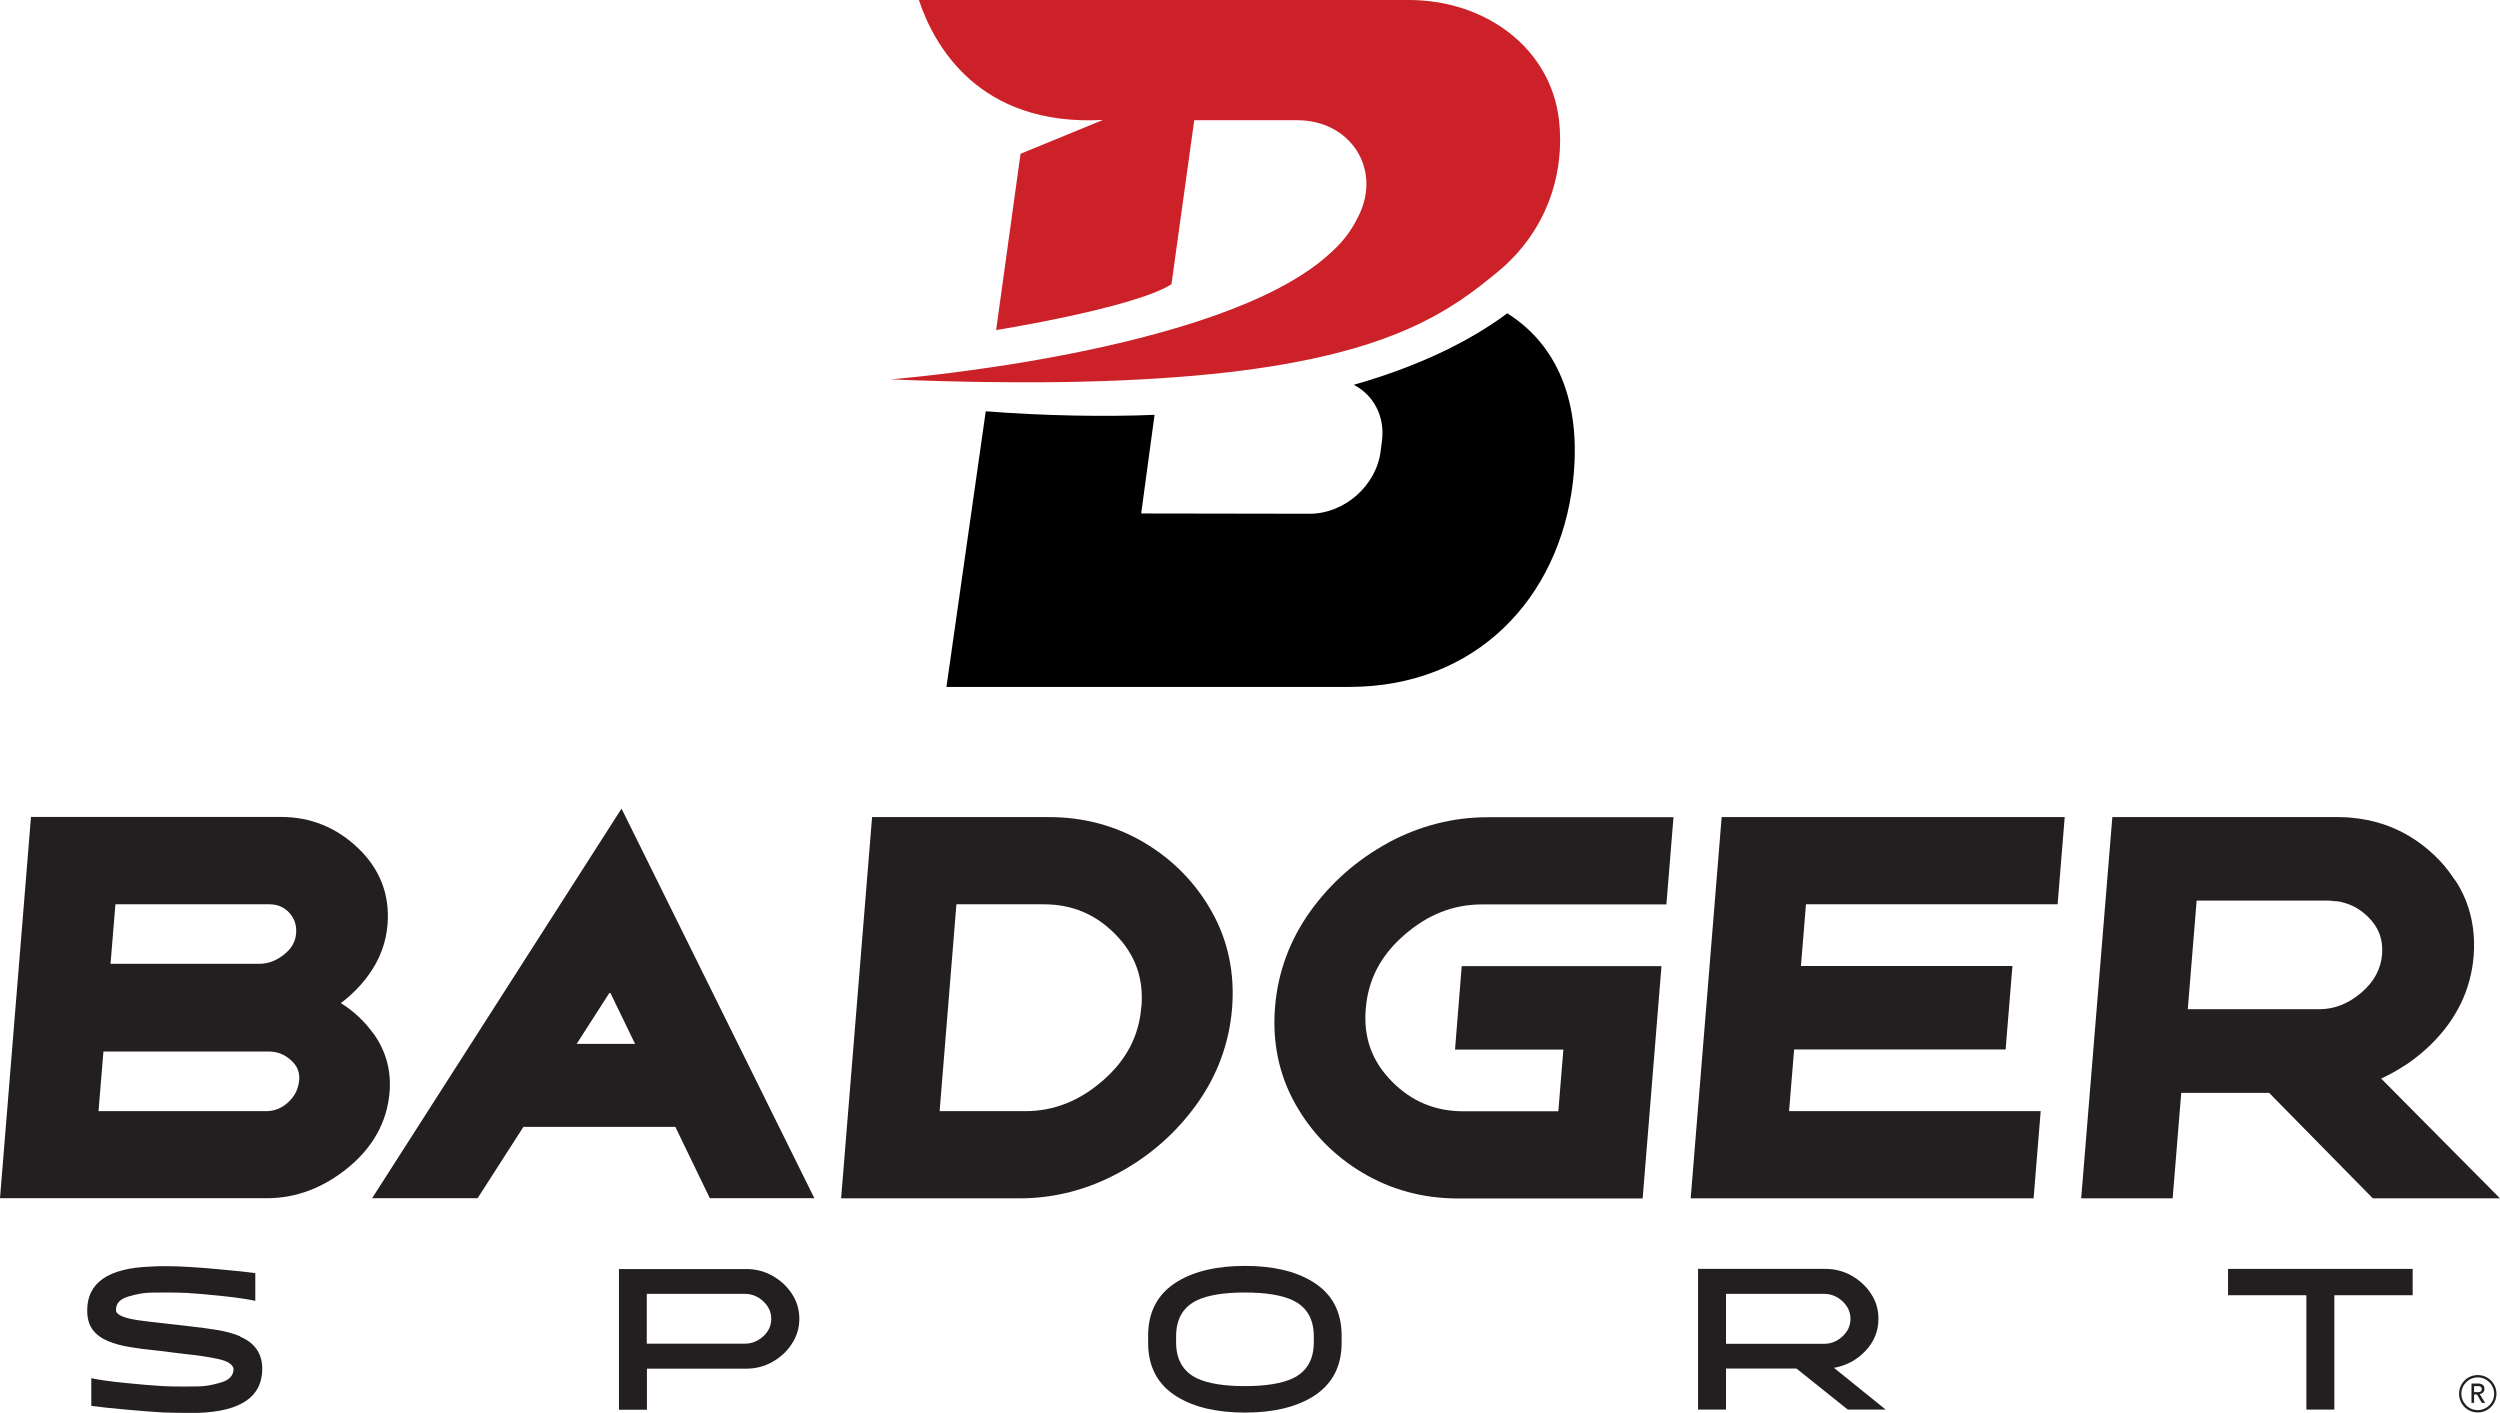
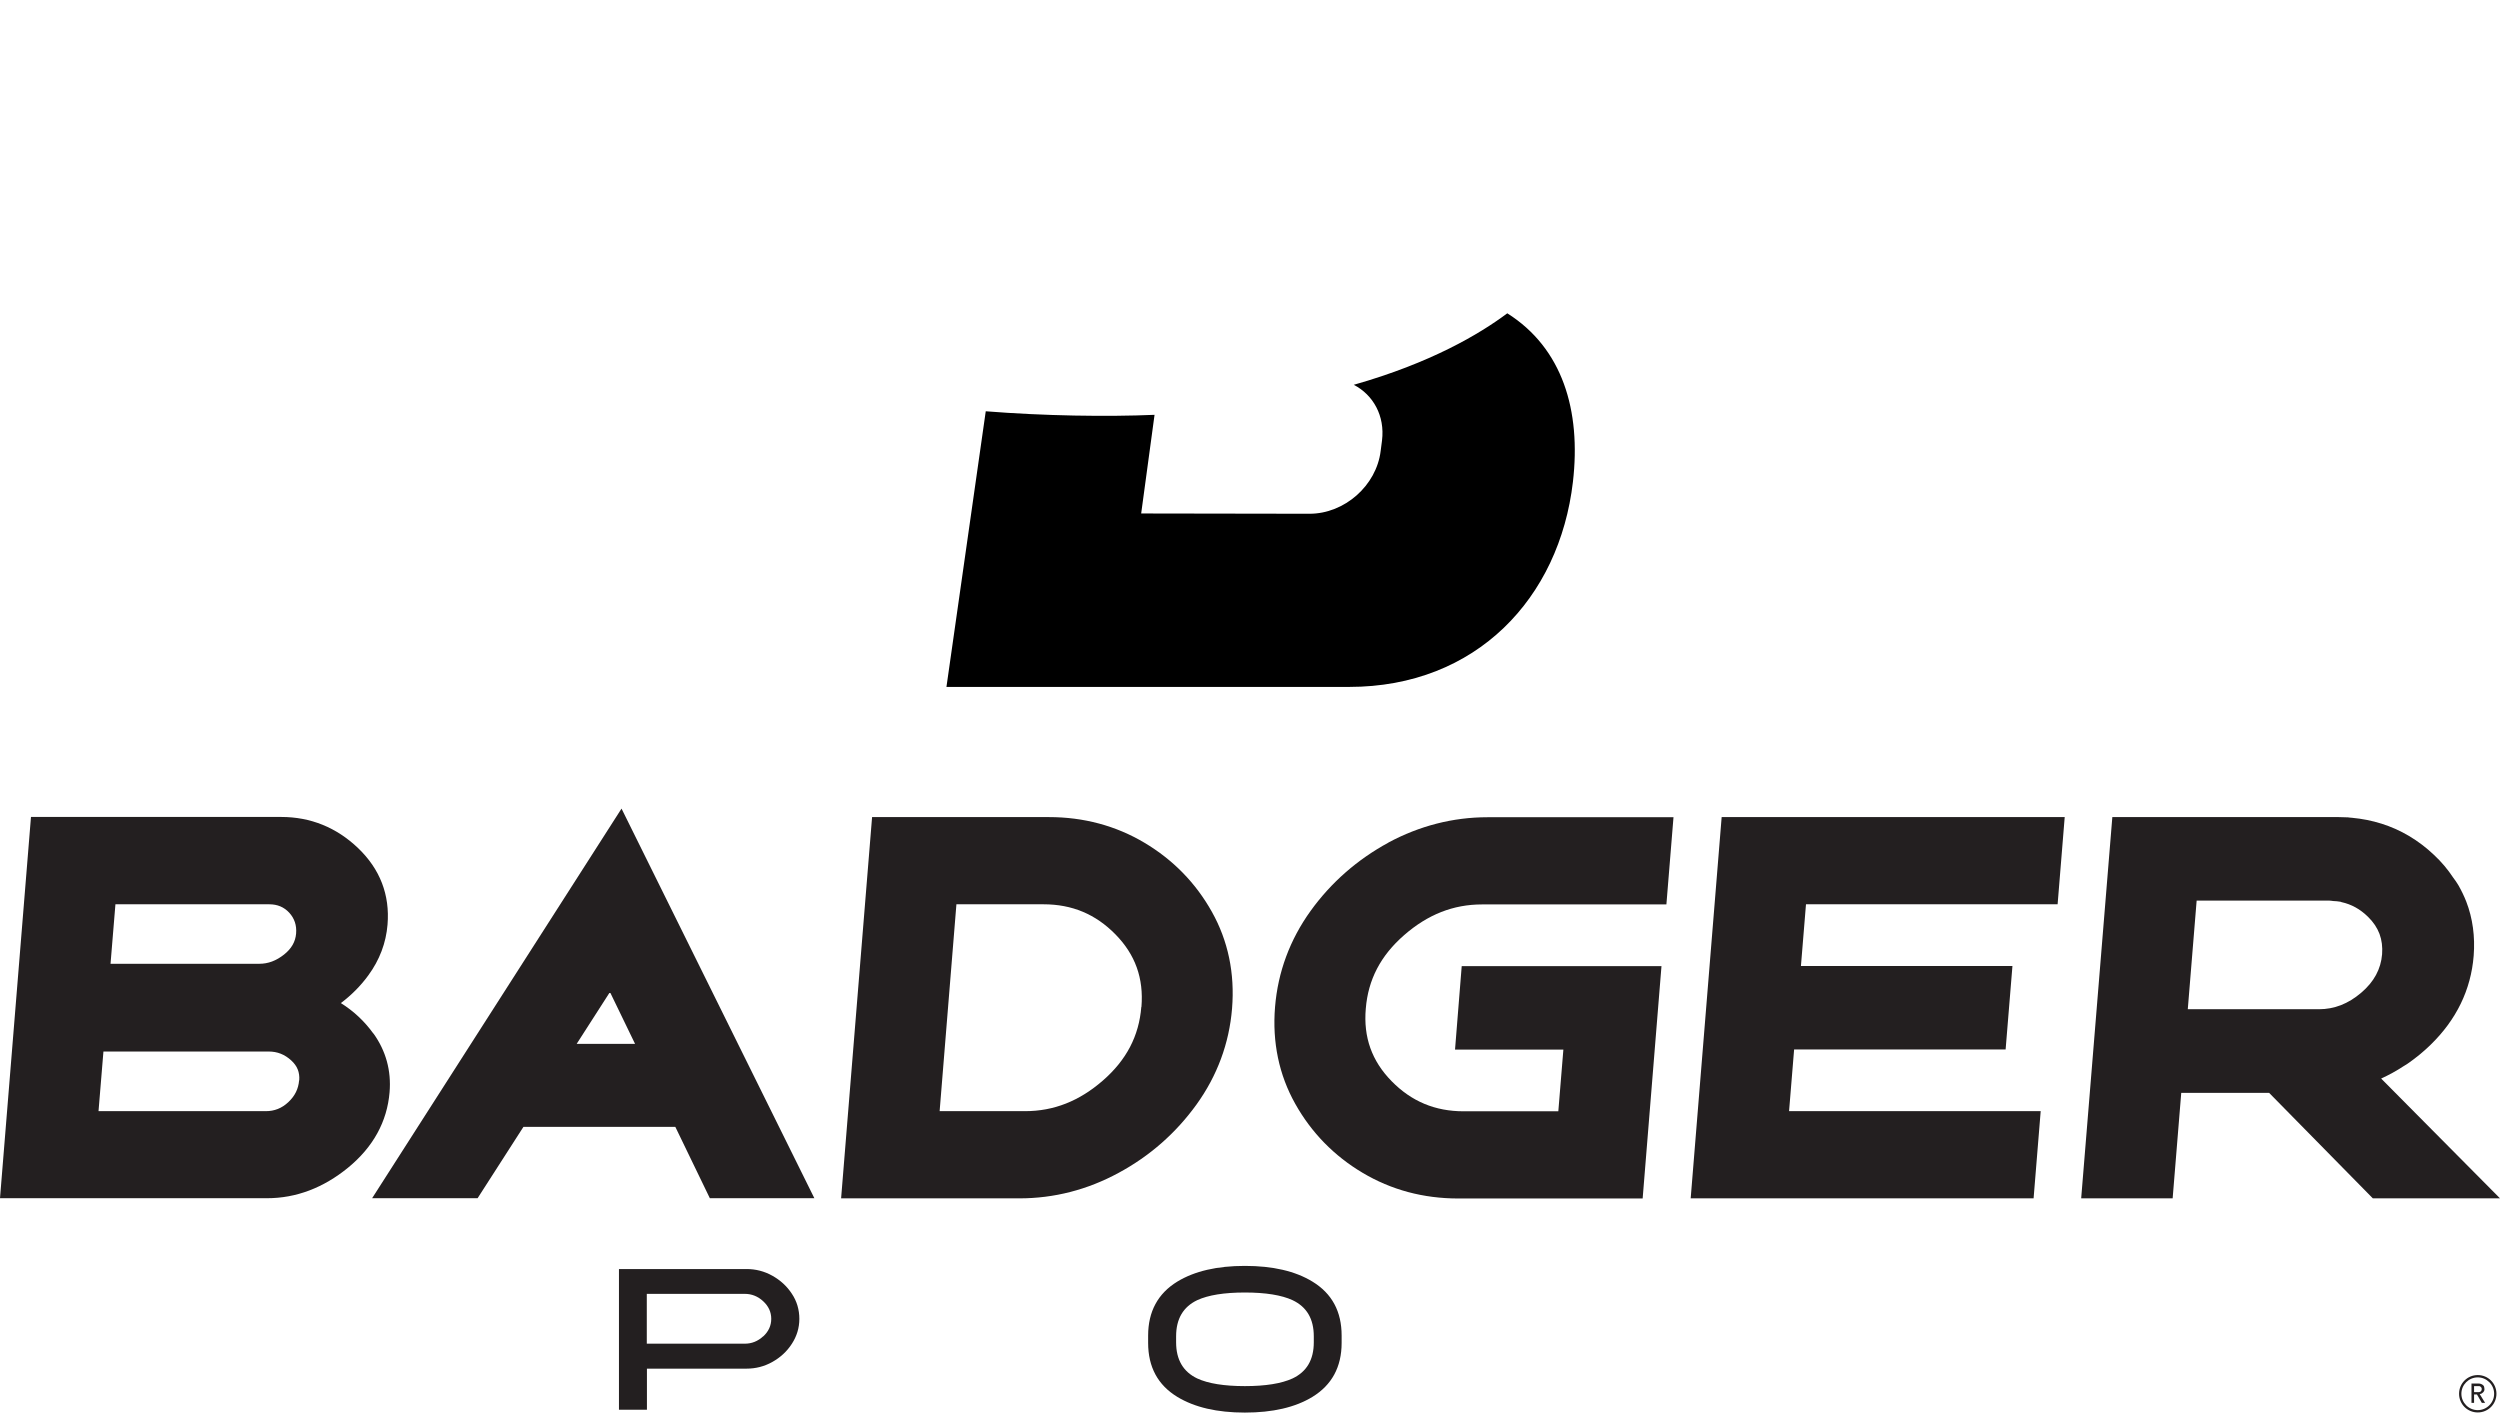
<svg xmlns="http://www.w3.org/2000/svg" id="Layer_2" data-name="Layer 2" viewBox="0 0 183.21 103.52">
  <defs>
    <style>
      .cls-1 {
        fill: #231f20;
      }

      .cls-2 {
        fill: #cc2128;
      }
    </style>
  </defs>
  <g id="Layer_3" data-name="Layer 3">
    <g>
      <g>
-         <path class="cls-1" d="M17.6,97.93c-.5-.21-1.06-.36-1.67-.46-.61-.1-1.25-.19-1.91-.26l-2.25-.26c-.56-.06-1.09-.12-1.58-.19-1.13-.16-1.69-.41-1.69-.75v-.03c0-.46.3-.78.89-.96s1.14-.28,1.65-.29c.51,0,.85-.01,1.04-.01.58,0,1.11.01,1.59.03.71.04,1.59.12,2.64.23,1.05.11,1.85.23,2.4.35v-2.03c-.58-.08-1.38-.17-2.42-.26-1.75-.17-3.12-.25-4.11-.25-.38,0-.77,0-1.15.03-3.09.11-4.64,1.18-4.64,3.21,0,.6.14,1.08.42,1.44.28.36.66.63,1.13.82.47.19,1,.34,1.59.43.59.1,1.2.18,1.84.24.41.04.82.09,1.22.15l1,.12c.89.09,1.69.21,2.39.36.7.15,1.08.4,1.14.73-.01.48-.31.81-.91.99-.59.18-1.14.28-1.64.29-.5.01-.85.01-1.05.01-.57,0-1.1,0-1.58-.03-.73-.04-1.64-.12-2.75-.23-1.11-.11-1.94-.23-2.5-.35v2.03c.59.08,1.43.17,2.53.27,1.1.1,2.01.17,2.72.21.51.02,1.02.03,1.52.03h1.12c3.09-.12,4.64-1.19,4.64-3.23,0-1.12-.55-1.9-1.63-2.36Z" />
        <path class="cls-1" d="M56.6,93.49c-.59-.33-1.22-.49-1.9-.49h-9.34v10.31h2.05v-3.01h7.29c.68,0,1.31-.16,1.9-.49.59-.33,1.07-.77,1.43-1.33.36-.55.55-1.17.55-1.83s-.18-1.29-.55-1.84c-.36-.55-.84-.99-1.43-1.32ZM55.93,97.93c-.39.36-.84.54-1.34.54h-7.19v-3.65h7.19c.5,0,.95.18,1.34.54.39.36.59.79.59,1.29s-.2.93-.59,1.29Z" />
        <path class="cls-1" d="M96.18,93.92c-1.26-.77-2.91-1.15-4.95-1.15s-3.68.38-4.95,1.15c-1.42.87-2.14,2.19-2.14,3.96v.53c0,1.77.71,3.09,2.14,3.96,1.27.77,2.92,1.15,4.95,1.15s3.69-.38,4.95-1.15c1.42-.87,2.14-2.19,2.14-3.96v-.53c0-1.77-.71-3.09-2.14-3.96ZM96.28,98.37c0,1.28-.52,2.16-1.56,2.65-.81.37-1.97.56-3.49.56s-2.69-.19-3.49-.56c-1.03-.49-1.55-1.37-1.55-2.65v-.44c0-1.28.52-2.16,1.55-2.65.8-.37,1.97-.56,3.49-.56s2.69.19,3.49.56c1.04.49,1.56,1.37,1.56,2.65v.44Z" />
-         <path class="cls-1" d="M136.71,99c.63-.67.95-1.45.95-2.36,0-.68-.18-1.29-.55-1.84-.36-.55-.84-.99-1.43-1.32-.59-.33-1.22-.49-1.9-.49h-9.34v10.31h2.05v-3.01h5.16l3.76,3.01h2.78l-3.79-3.06c.9-.16,1.67-.57,2.31-1.24ZM126.49,98.47v-3.65h7.19c.5,0,.95.18,1.34.54.39.36.59.79.59,1.29s-.2.93-.59,1.29c-.39.36-.84.54-1.34.54h-7.19Z" />
-         <polygon class="cls-1" points="163.28 94.92 169.02 94.92 169.02 103.3 171.07 103.3 171.07 94.92 176.81 94.92 176.81 92.99 163.28 92.99 163.28 94.92" />
        <path class="cls-1" d="M27.36,75.74c-.65-.9-1.44-1.64-2.38-2.23.77-.58,1.45-1.26,2.01-2.03.83-1.13,1.3-2.38,1.41-3.72.18-2.18-.55-4.07-2.16-5.61-1.58-1.51-3.48-2.28-5.63-2.28H2.27l-2.27,27.94h19.57c2.13,0,4.13-.76,5.94-2.24,1.84-1.51,2.86-3.37,3.04-5.53.13-1.58-.27-3.03-1.18-4.3ZM8.45,66.27h11.28c.6,0,1.08.2,1.47.62.38.42.55.92.5,1.52-.05.61-.34,1.11-.88,1.54-.58.46-1.17.68-1.82.68h-10.9l.36-4.37ZM21.92,79.17c-.05.63-.31,1.15-.79,1.6-.48.45-1.02.66-1.65.66H7.22l.36-4.37h12.11c.63,0,1.17.21,1.65.65.45.41.63.87.59,1.46h0Z" />
        <path class="cls-1" d="M87.68,80.95c1.52-2.11,2.4-4.48,2.61-7.04.21-2.58-.29-4.97-1.48-7.09-1.18-2.11-2.84-3.81-4.94-5.06h0c-2.1-1.25-4.46-1.88-7-1.88h-12.96l-2.27,27.94h13.08c2.53,0,4.98-.63,7.26-1.87,2.28-1.23,4.19-2.91,5.7-5ZM83.64,73.79c-.17,2.13-1.09,3.89-2.81,5.39-1.73,1.51-3.6,2.25-5.71,2.25h-6.26l1.23-15.16h6.38c2.09,0,3.82.72,5.28,2.21,1.45,1.48,2.07,3.21,1.9,5.31Z" />
        <polygon class="cls-1" points="123.9 87.82 149.03 87.82 149.55 81.43 131.11 81.43 131.48 76.91 146.98 76.91 147.48 70.79 131.98 70.79 132.35 66.27 150.79 66.27 151.31 59.88 126.17 59.88 123.9 87.82" />
        <path class="cls-1" d="M101.75,61.75h0c-2.28,1.24-4.2,2.92-5.7,5-1.52,2.11-2.4,4.48-2.61,7.05-.21,2.58.29,4.97,1.48,7.09,1.18,2.11,2.85,3.82,4.94,5.06,2.1,1.25,4.45,1.88,7,1.88h13.52l1.38-17.03h-14.64l-.49,6.12h7.94l-.37,4.52h-6.94c-2.09,0-3.82-.72-5.28-2.21-1.45-1.48-2.07-3.22-1.89-5.31.17-2.13,1.09-3.89,2.81-5.39,1.73-1.51,3.6-2.25,5.71-2.25h13.51l.52-6.39h-13.63c-2.53,0-4.98.63-7.27,1.86Z" />
        <path class="cls-1" d="M173.87,87.82h9.34l-8.71-8.78c.57-.26,1.12-.56,1.65-.91.03-.02.07-.04.1-.06.06-.04.12-.08.19-.12.59-.41,1.16-.87,1.69-1.39,1.88-1.83,2.95-4.02,3.15-6.51.11-1.42-.07-2.75-.54-3.97-.16-.41-.35-.8-.57-1.19-.11-.2-.25-.38-.38-.56-.41-.62-.88-1.18-1.42-1.68-.56-.53-1.17-1-1.85-1.4-1.27-.75-2.67-1.18-4.16-1.32-.1,0-.19-.02-.29-.03-.11,0-.22,0-.33-.01-.12,0-.24-.01-.37-.01h0s0,0,0,0h-16.57l-2.28,27.9v.04s0,0,0,0h6.7s0,0,0,0l.63-7.73h6.44l7.6,7.73ZM160.98,66h9.72c.1,0,.18.02.28.03.18.01.36.02.52.05.03,0,.06.02.09.03.73.16,1.37.51,1.95,1.08.39.38.67.8.84,1.25.17.46.23.95.19,1.49-.09,1.09-.59,2.02-1.53,2.82-.96.82-1.98,1.21-3.1,1.21h-9.61l.65-7.97Z" />
        <path class="cls-1" d="M45.54,59.27h0s-18.27,28.54-18.27,28.54h7.73l3.36-5.23h11.13l2.53,5.23h7.66l-14.13-28.55h0ZM42.26,76.5l2.44-3.8,1.84,3.8h-4.27Z" />
      </g>
      <g>
        <path d="M110.46,22.96c-2.03,1.52-5.61,3.64-11.25,5.24,1.43.74,2.29,2.28,2.07,4.08l-.1.77c-.31,2.54-2.65,4.6-5.21,4.6l-12.34-.02.98-7.23c-3.48.15-8.1.08-12.37-.26l-2.88,20.2h29.51c9.33,0,15.41-6.52,16.4-15.02.61-5.25-.77-9.81-4.81-12.36Z" />
-         <path class="cls-2" d="M109.74,19.94c-.39.32-.79.64-1.21.97-3.71,2.87-9.2,5.91-23.65,6.82-3.51.23-7.56.33-12.24.27h-.18c-2.26-.03-4.64-.09-7.19-.2,0,0,3.06-.24,7.35-.88.37-.05.75-.11,1.14-.17,3.5-.55,7.65-1.35,11.61-2.47,3.43-.97,6.71-2.18,9.28-3.68.96-.56,1.82-1.15,2.55-1.79,1.14-.99,1.75-1.73,2.38-3.02,1.68-3.43-.62-6.98-4.52-6.98h-7.54l-1.33,9.57-.15,1.09-.19,1.36c-2.73,1.74-12.85,3.36-12.85,3.36l1.79-12.92,6.04-2.48c-9.13.49-12.4-5.5-13.49-8.79h35.89c5.73,0,10.42,3.6,11.02,8.79.44,3.83-.82,8.11-4.5,11.14Z" />
      </g>
      <g>
        <path class="cls-1" d="M181.58,100.77c-.76,0-1.37.61-1.37,1.37s.61,1.37,1.37,1.37,1.37-.61,1.37-1.37-.61-1.37-1.37-1.37ZM181.58,103.34c-.66,0-1.2-.54-1.2-1.2s.54-1.2,1.2-1.2,1.2.54,1.2,1.2-.54,1.2-1.2,1.2Z" />
        <path class="cls-1" d="M181.12,101.39h.5c.09,0,.17.01.22.04.06.02.1.06.14.09s.06.08.07.13c.01.05.02.09.02.14s0,.09-.02.13c-.02.04-.04.08-.07.11-.03.03-.07.06-.11.09-.04.02-.09.04-.15.04l.4.65h-.24l-.36-.62h-.21v.62h-.19v-1.42ZM181.31,102.02h.25s.07,0,.11,0c.04,0,.07-.02.1-.03s.05-.04.07-.07c.02-.03.03-.07.03-.12s0-.09-.03-.12c-.02-.03-.04-.05-.07-.07s-.06-.03-.1-.03c-.04,0-.07,0-.11,0h-.25v.46Z" />
      </g>
    </g>
  </g>
</svg>